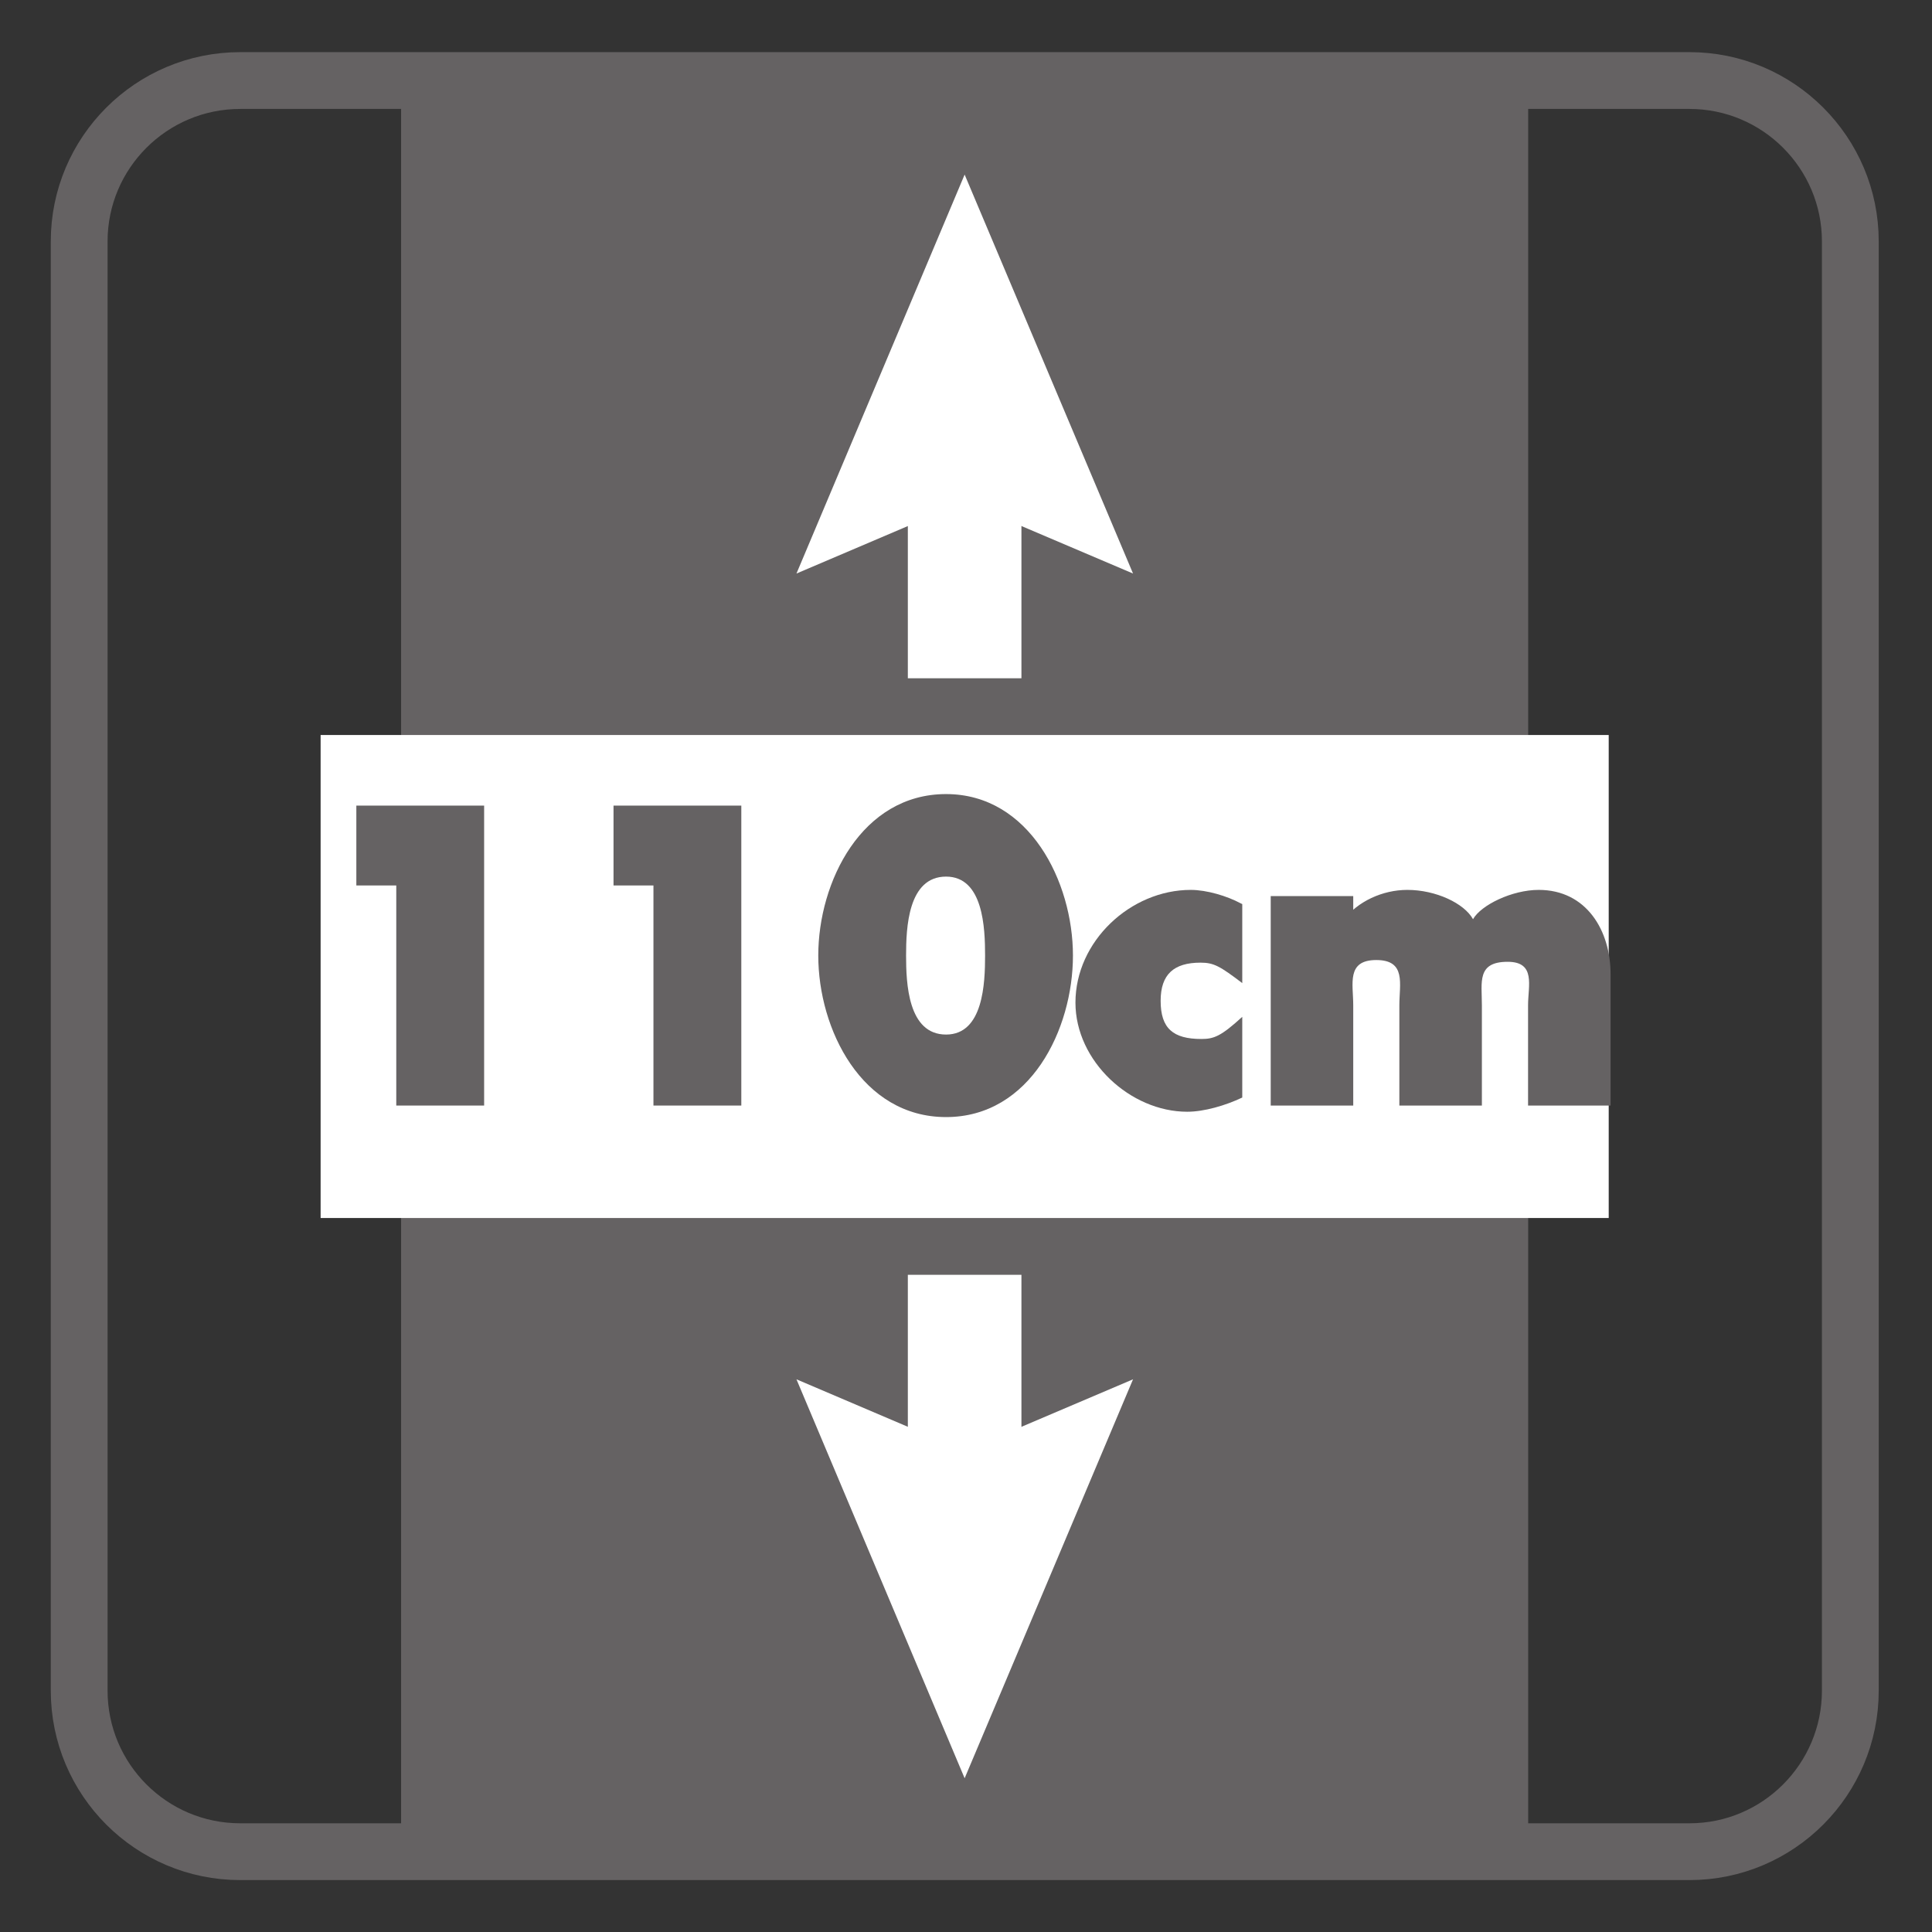
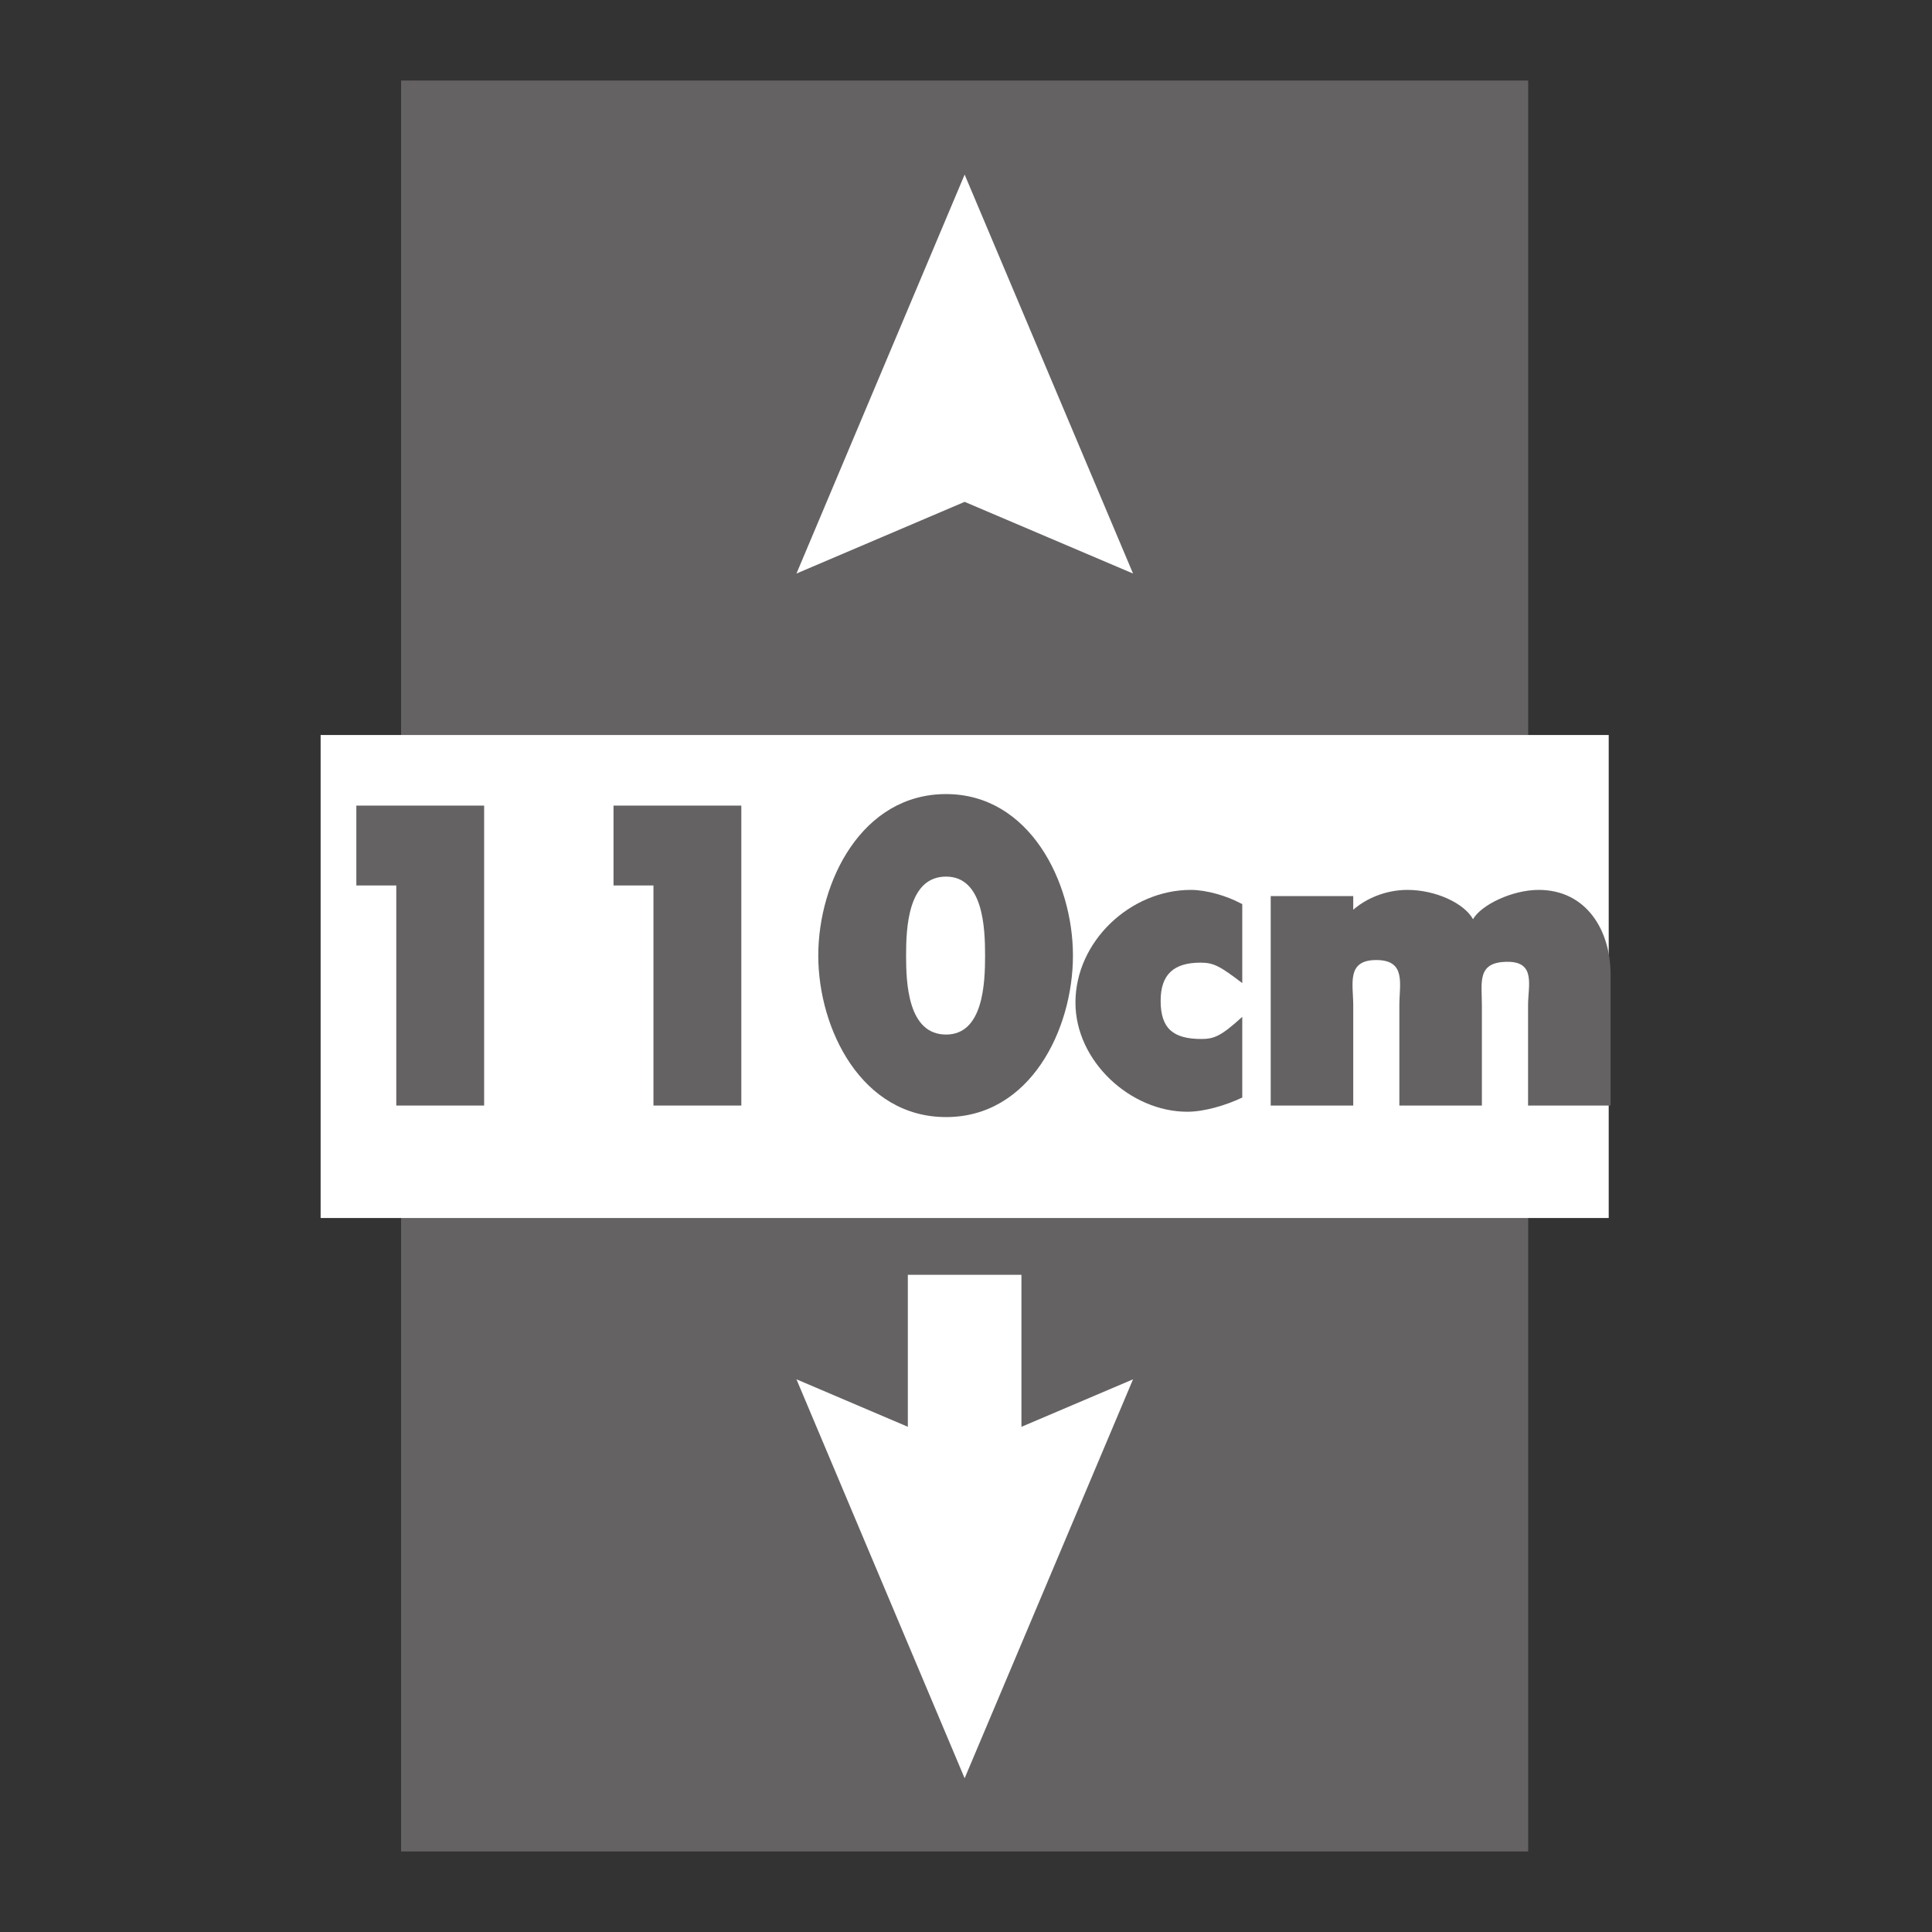
<svg xmlns="http://www.w3.org/2000/svg" xmlns:xlink="http://www.w3.org/1999/xlink" width="34.016pt" height="34.016pt" viewBox="0 0 34.016 34.016" version="1.1">
  <rect x="0" y="0" width="34.016" height="34.016" fill="#333333" stroke="none" />
  <defs>
    <g>
      <symbol overflow="visible" id="glyph0-0">
        <path style="stroke:none;" d="" />
      </symbol>
      <symbol overflow="visible" id="glyph0-1">
        <path style="stroke:none;" d="M 1.641 -4.031 L 1.641 0 L 3.188 0 L 3.188 -5.281 L 0.938 -5.281 L 0.938 -3.875 L 1.641 -3.875 Z M 1.641 -4.031 " />
      </symbol>
      <symbol overflow="visible" id="glyph0-2">
        <path style="stroke:none;" d="M 2.266 -5.484 C 0.781 -5.484 0.016 -3.938 0.016 -2.641 C 0.016 -1.344 0.781 0.203 2.266 0.203 C 3.75 0.203 4.5 -1.344 4.5 -2.641 C 4.5 -3.938 3.734 -5.484 2.266 -5.484 Z M 2.266 -4.031 C 2.922 -4.031 2.953 -3.125 2.953 -2.641 C 2.953 -2.156 2.922 -1.25 2.266 -1.25 C 1.594 -1.25 1.562 -2.156 1.562 -2.641 C 1.562 -3.125 1.594 -4.031 2.266 -4.031 Z M 2.266 -4.031 " />
      </symbol>
      <symbol overflow="visible" id="glyph0-3">
        <path style="stroke:none;" d="M 2.922 -3.562 C 2.688 -3.688 2.328 -3.797 2.047 -3.797 C 0.984 -3.797 0.016 -2.891 0.016 -1.812 C 0.016 -0.781 0.984 0.109 1.984 0.109 C 2.281 0.109 2.656 0 2.953 -0.141 L 2.953 -1.562 C 2.578 -1.219 2.453 -1.172 2.234 -1.172 C 1.734 -1.172 1.516 -1.359 1.516 -1.844 C 1.516 -2.312 1.75 -2.516 2.219 -2.516 C 2.453 -2.516 2.562 -2.453 2.953 -2.156 L 2.953 -3.547 Z M 2.922 -3.562 " />
      </symbol>
      <symbol overflow="visible" id="glyph0-4">
        <path style="stroke:none;" d="M 1.594 -3.688 L 0.266 -3.688 L 0.266 0 L 1.719 0 L 1.719 -1.766 C 1.719 -2.141 1.594 -2.562 2.125 -2.562 C 2.656 -2.562 2.531 -2.141 2.531 -1.766 L 2.531 0 L 3.984 0 L 3.984 -1.766 C 3.984 -2.172 3.891 -2.531 4.438 -2.531 C 4.938 -2.531 4.797 -2.109 4.797 -1.766 L 4.797 0 L 6.25 0 L 6.25 -2.312 C 6.25 -3.078 5.828 -3.797 4.984 -3.797 C 4.516 -3.797 3.969 -3.531 3.828 -3.281 C 3.672 -3.562 3.172 -3.797 2.672 -3.797 C 2.234 -3.797 1.797 -3.594 1.547 -3.266 L 1.719 -3.266 L 1.719 -3.688 Z M 1.594 -3.688 " />
      </symbol>
    </g>
  </defs>
  <g id="surface1">
    <path style=" stroke:none;fill-rule:evenodd;fill:rgb(39.61%,38.512%,38.785%);fill-opacity:1;" d="M 7.062 1.418 L 26.906 1.418 L 26.906 32.598 L 7.062 32.598 Z M 7.062 1.418 " />
-     <path style="fill:none;stroke-width:1;stroke-linecap:butt;stroke-linejoin:miter;stroke:rgb(39.61%,38.512%,38.785%);stroke-opacity:1;stroke-miterlimit:4;" d="M 0.002 -0 C 0.002 -1.566 -1.268 -2.836 -2.83 -2.836 L -28.346 -2.836 C -29.912 -2.836 -31.182 -1.566 -31.182 -0 L -31.182 25.516 C -31.182 27.078 -29.912 28.348 -28.346 28.348 L -2.83 28.348 C -1.268 28.348 0.002 27.078 0.002 25.516 Z M 0.002 -0 " transform="matrix(1,0,0,-1,32.576,29.766)" />
    <path style=" stroke:none;fill-rule:nonzero;fill:rgb(100%,100%,100%);fill-opacity:1;" d="M 5.645 12.941 L 28.324 12.941 L 28.324 21.445 L 5.645 21.445 Z M 5.645 12.941 " />
-     <path style="fill:none;stroke-width:2;stroke-linecap:butt;stroke-linejoin:miter;stroke:rgb(100%,100%,100%);stroke-opacity:1;stroke-miterlimit:3.864;" d="M -0.001 0.002 L -0.001 -4.092 " transform="matrix(1,0,0,-1,16.985,7.85)" />
    <path style=" stroke:none;fill-rule:nonzero;fill:rgb(100%,100%,100%);fill-opacity:1;" d="M 19.949 10.098 L 16.984 8.836 L 14.023 10.098 L 16.984 3.074 Z M 19.949 10.098 " />
    <path style="fill:none;stroke-width:2;stroke-linecap:butt;stroke-linejoin:miter;stroke:rgb(100%,100%,100%);stroke-opacity:1;stroke-miterlimit:3.864;" d="M -0.001 -0.001 L -0.001 4.089 " transform="matrix(1,0,0,-1,16.985,26.534)" />
    <path style=" stroke:none;fill-rule:nonzero;fill:rgb(100%,100%,100%);fill-opacity:1;" d="M 14.023 24.285 L 16.984 25.547 L 19.949 24.285 L 16.984 31.309 Z M 14.023 24.285 " />
    <g style="fill:rgb(39.61%,38.512%,38.785%);fill-opacity:1;">
      <use xlink:href="#glyph0-1" x="5.336" y="19.465" />
      <use xlink:href="#glyph0-1" x="9.864" y="19.465" />
      <use xlink:href="#glyph0-2" x="14.391" y="19.465" />
      <use xlink:href="#glyph0-3" x="18.919" y="19.465" />
      <use xlink:href="#glyph0-4" x="22.107" y="19.465" />
    </g>
  </g>
</svg>